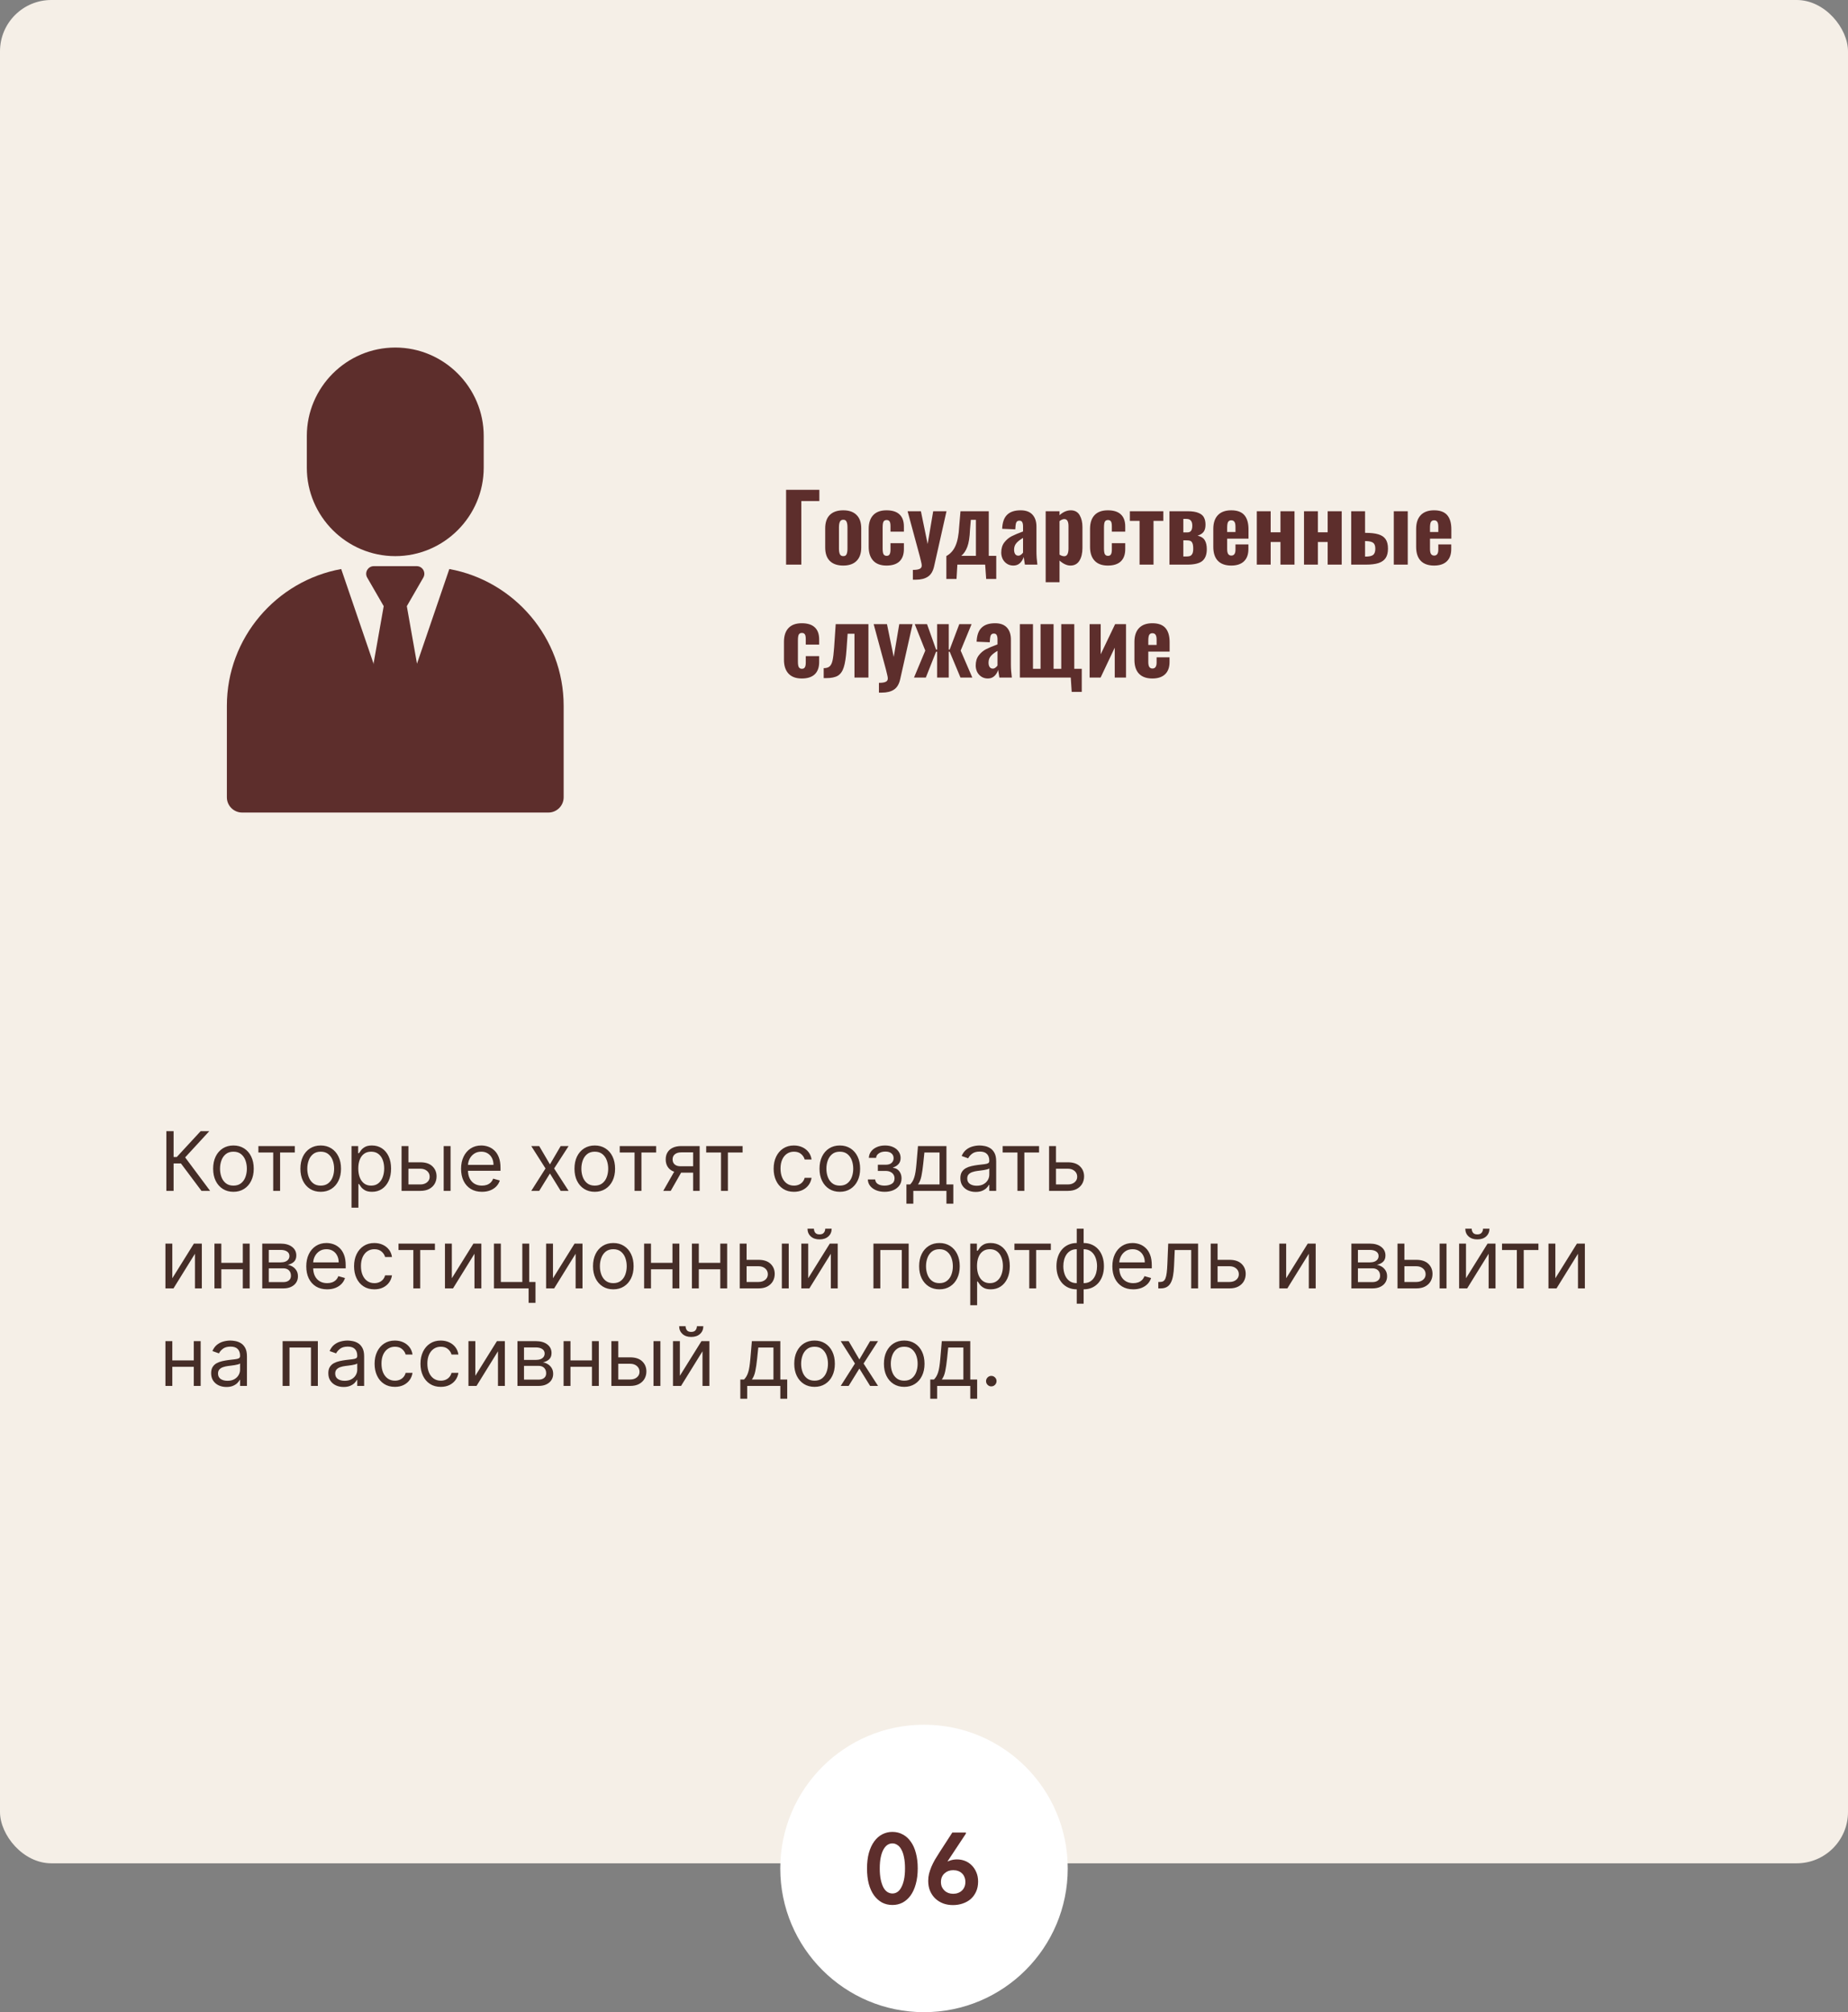
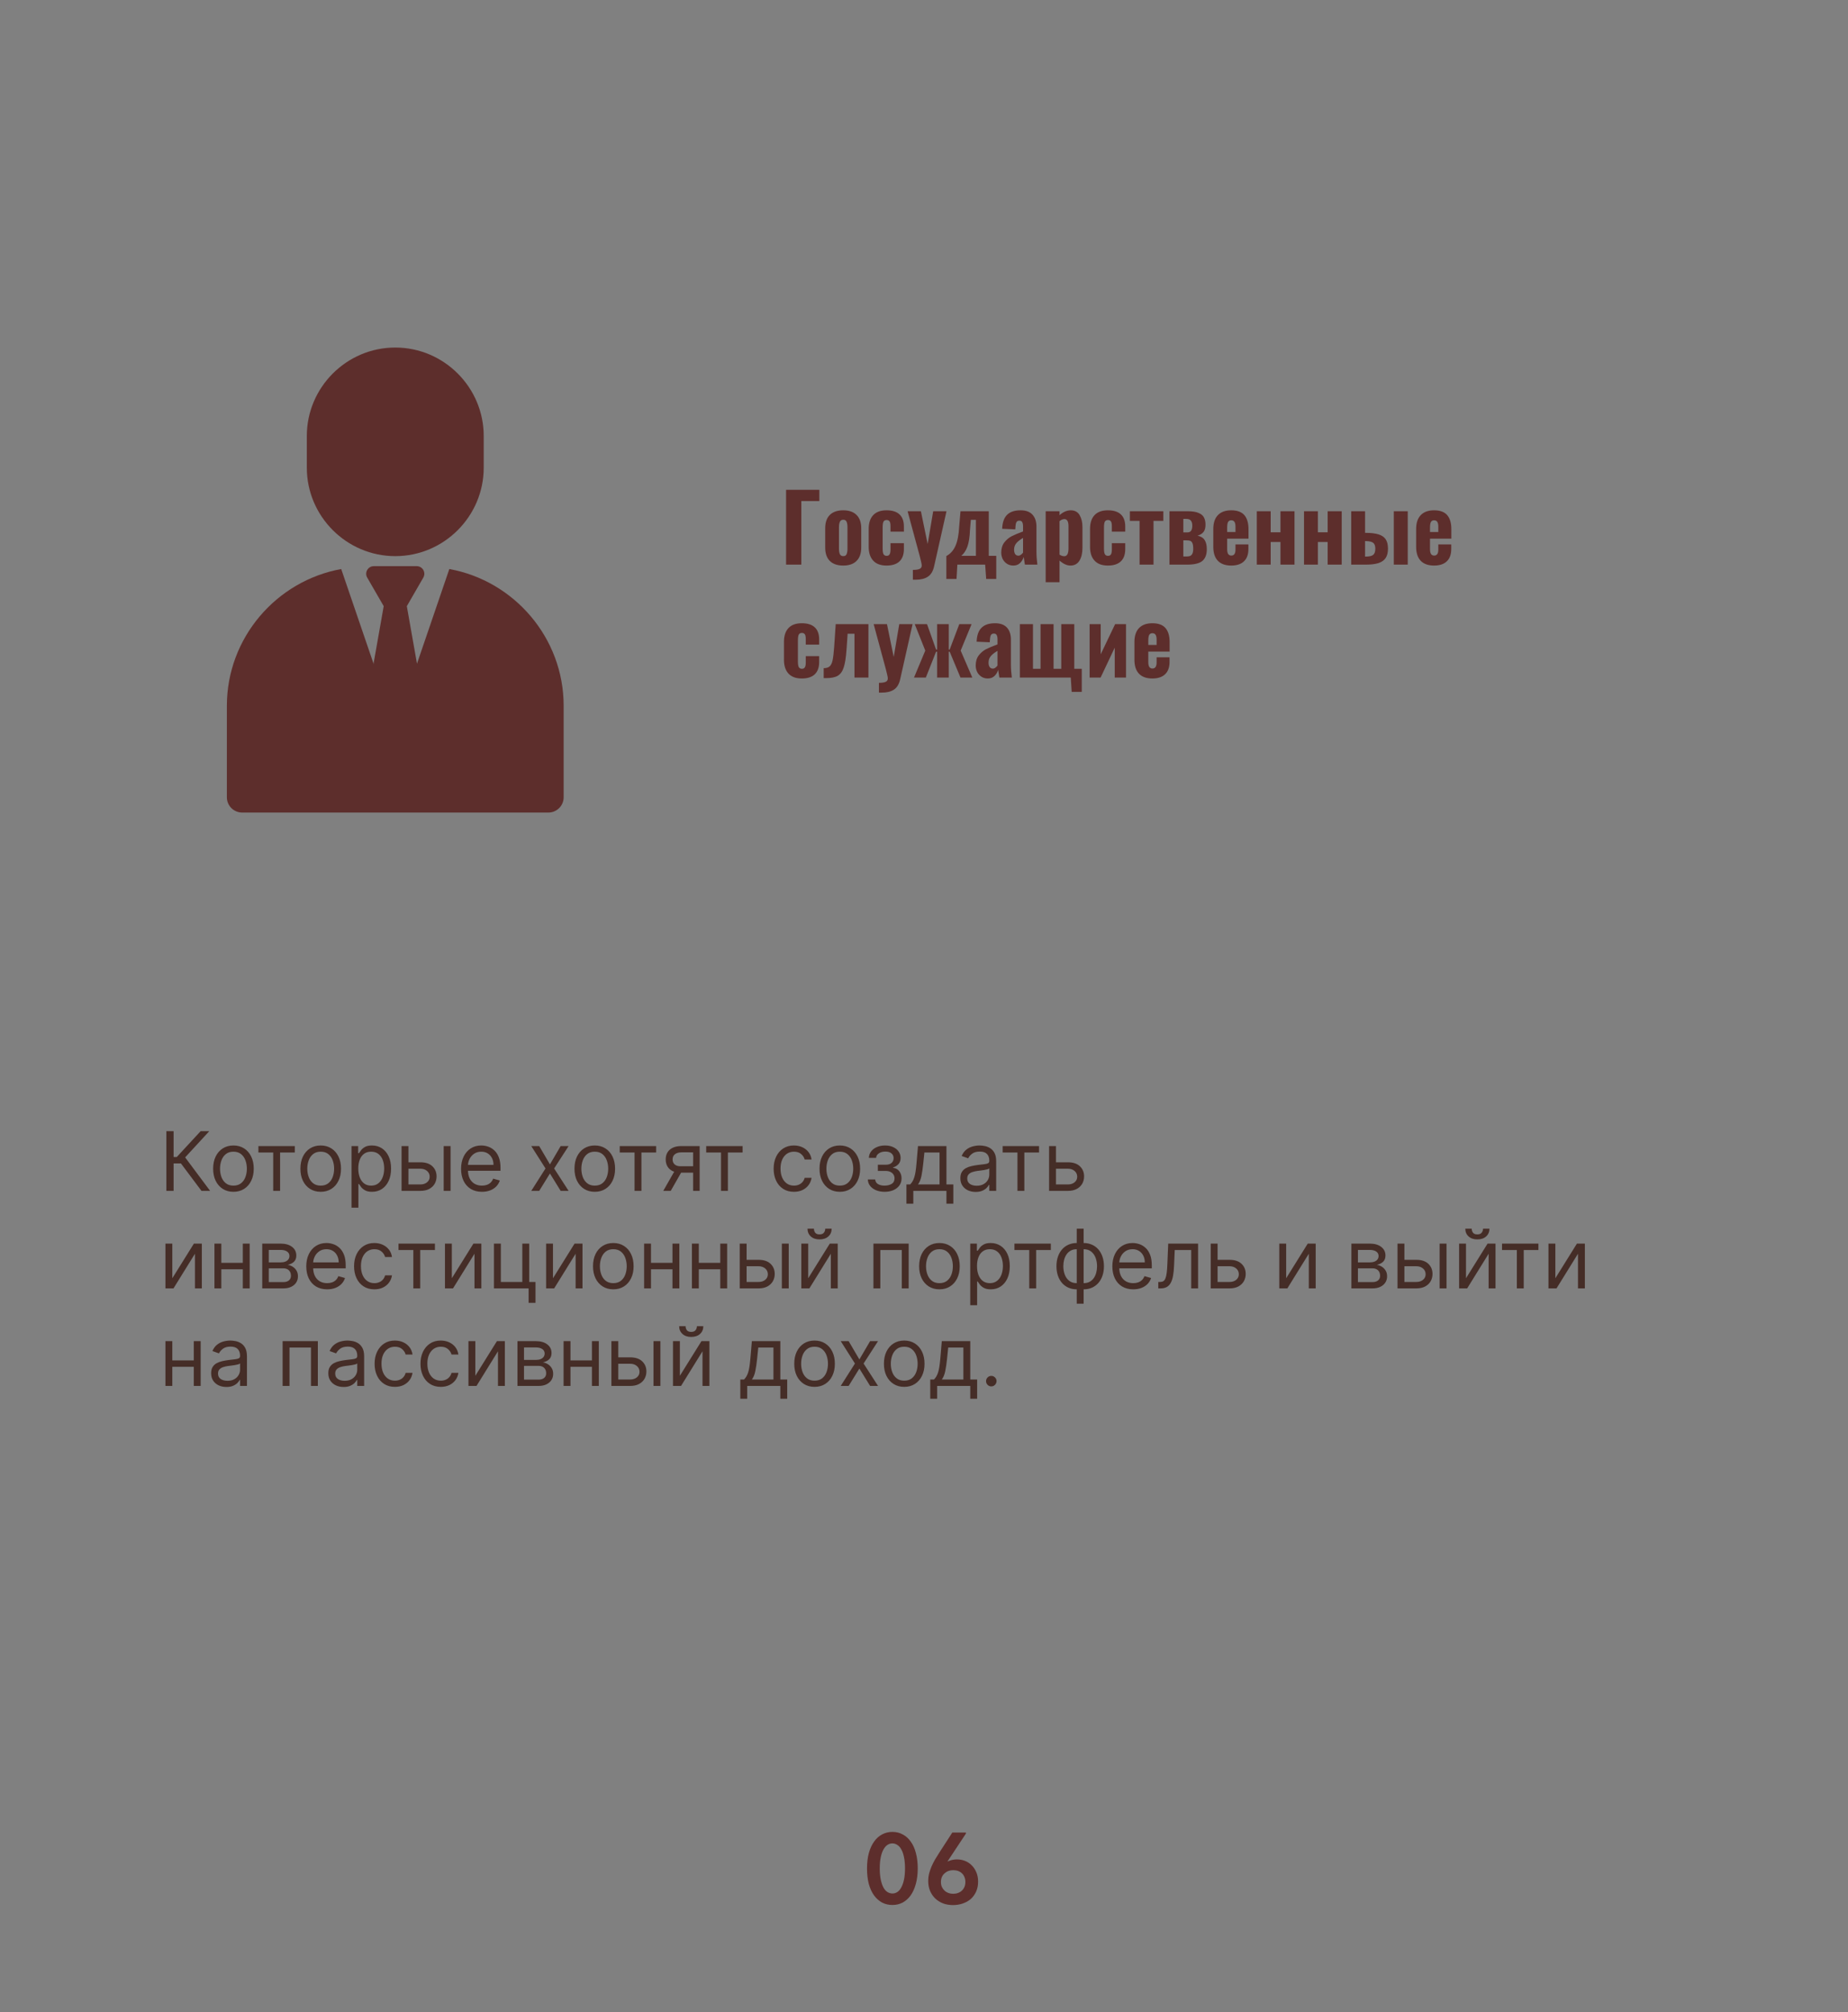
<svg xmlns="http://www.w3.org/2000/svg" width="360" height="392" viewBox="0 0 360 392" fill="none">
  <rect x="0" y="0" width="360" height="392" fill="#808080" stroke="none" />
-   <rect width="360" height="363" rx="10" fill="#F5EFE7" />
  <path d="M77 108.345C67.523 108.345 59.77 100.591 59.77 91.115V84.936C59.77 75.459 67.523 67.706 77 67.706C86.477 67.706 94.23 75.459 94.23 84.936V91.115C94.23 100.591 86.477 108.345 77 108.345Z" fill="#5D2E2C" />
  <path d="M79.894 121.73L79.251 118.091L80.375 116.143L82.463 112.525C83.035 111.534 82.321 110.296 81.177 110.296H77H72.822C71.678 110.296 70.963 111.534 71.535 112.525L73.624 116.143L74.748 118.091L74.105 121.73L71.211 138.1L77 142.817L82.789 138.1L79.894 121.73Z" fill="#5D2E2C" />
-   <path d="M87.531 110.855L82.594 125.302L77 141.673L71.406 125.303L66.469 110.856C53.848 113.147 44.196 124.25 44.196 137.506V155.329C44.196 156.961 45.531 158.294 47.161 158.294H106.839C108.47 158.294 109.804 156.96 109.804 155.329V137.505C109.804 124.25 100.152 113.147 87.531 110.855Z" fill="#5D2E2C" />
+   <path d="M87.531 110.855L82.594 125.302L77 141.673L71.406 125.303L66.469 110.856C53.848 113.147 44.196 124.25 44.196 137.506V155.329C44.196 156.961 45.531 158.294 47.161 158.294H106.839C108.47 158.294 109.804 156.96 109.804 155.329V137.505C109.804 124.25 100.152 113.147 87.531 110.855" fill="#5D2E2C" />
  <path d="M153.134 95.42H159.614V97.616H156.104V110H153.134V95.42ZM164.263 110.18C163.135 110.18 162.265 109.88 161.653 109.28C161.053 108.68 160.753 107.81 160.753 106.67V102.926C160.753 101.786 161.053 100.916 161.653 100.316C162.265 99.716 163.135 99.416 164.263 99.416C165.391 99.416 166.255 99.716 166.855 100.316C167.467 100.916 167.773 101.786 167.773 102.926V106.67C167.773 107.81 167.467 108.68 166.855 109.28C166.255 109.88 165.391 110.18 164.263 110.18ZM164.281 108.344C164.593 108.344 164.803 108.224 164.911 107.984C165.031 107.732 165.091 107.36 165.091 106.868V102.746C165.091 102.254 165.031 101.882 164.911 101.63C164.803 101.378 164.593 101.252 164.281 101.252C163.957 101.252 163.735 101.384 163.615 101.648C163.495 101.9 163.435 102.266 163.435 102.746V106.868C163.435 107.348 163.495 107.714 163.615 107.966C163.735 108.218 163.957 108.344 164.281 108.344ZM172.7 110.18C171.56 110.18 170.696 109.862 170.108 109.226C169.52 108.59 169.226 107.696 169.226 106.544V103.034C169.226 101.87 169.52 100.976 170.108 100.352C170.696 99.728 171.56 99.416 172.7 99.416C173.816 99.416 174.656 99.68 175.22 100.208C175.796 100.736 176.084 101.528 176.084 102.584V103.574H173.474V102.512C173.474 102.056 173.414 101.744 173.294 101.576C173.174 101.396 172.982 101.306 172.718 101.306C172.43 101.306 172.226 101.414 172.106 101.63C171.998 101.846 171.944 102.224 171.944 102.764V106.868C171.944 107.408 172.004 107.78 172.124 107.984C172.256 108.188 172.454 108.29 172.718 108.29C172.994 108.29 173.186 108.194 173.294 108.002C173.414 107.81 173.474 107.504 173.474 107.084V105.824H176.084V106.976C176.084 108.02 175.796 108.818 175.22 109.37C174.644 109.91 173.804 110.18 172.7 110.18ZM177.831 111.026C178.443 111.026 178.881 110.96 179.145 110.828C179.421 110.708 179.559 110.486 179.559 110.162C179.559 110.006 179.517 109.76 179.433 109.424C179.361 109.088 179.277 108.74 179.181 108.38L176.805 99.596H179.397L180.711 105.986L181.791 99.596H184.383L181.971 110.324C181.755 111.284 181.353 111.956 180.765 112.34C180.177 112.736 179.391 112.934 178.407 112.934H177.831V111.026ZM184.355 108.326C185.135 107.906 185.723 107.252 186.119 106.364C186.527 105.464 186.773 104.192 186.857 102.548L187.109 99.596H192.617V108.29H194.075V112.79H192.113L191.915 110H186.497L186.335 112.79H184.355V108.326ZM190.115 108.29V101.27H189.125L188.963 103.178C188.903 104.642 188.729 105.758 188.441 106.526C188.153 107.294 187.757 107.882 187.253 108.29H190.115ZM197.405 110.18C196.925 110.18 196.505 110.06 196.145 109.82C195.785 109.58 195.509 109.268 195.317 108.884C195.137 108.488 195.047 108.08 195.047 107.66C195.047 106.856 195.245 106.196 195.641 105.68C196.037 105.164 196.511 104.762 197.063 104.474C197.627 104.186 198.371 103.874 199.295 103.538V102.566C199.295 102.194 199.241 101.912 199.133 101.72C199.037 101.528 198.857 101.432 198.593 101.432C198.329 101.432 198.143 101.516 198.035 101.684C197.927 101.852 197.861 102.092 197.837 102.404L197.783 103.124L195.227 103.016C195.275 101.78 195.593 100.874 196.181 100.298C196.769 99.71 197.651 99.416 198.827 99.416C199.847 99.416 200.615 99.698 201.131 100.262C201.647 100.826 201.905 101.6 201.905 102.584V107.426C201.905 108.242 201.965 109.1 202.085 110H199.655C199.607 109.652 199.529 109.154 199.421 108.506C199.277 108.986 199.031 109.388 198.683 109.712C198.347 110.024 197.921 110.18 197.405 110.18ZM198.377 108.254C198.557 108.254 198.725 108.194 198.881 108.074C199.049 107.954 199.187 107.816 199.295 107.66V104.798C198.731 105.122 198.299 105.458 197.999 105.806C197.699 106.154 197.549 106.58 197.549 107.084C197.549 107.456 197.621 107.744 197.765 107.948C197.909 108.152 198.113 108.254 198.377 108.254ZM203.702 99.596H206.402V100.37C207.098 99.734 207.836 99.416 208.616 99.416C209.396 99.428 209.966 99.746 210.326 100.37C210.686 100.994 210.866 101.762 210.866 102.674V106.742C210.866 107.774 210.668 108.608 210.272 109.244C209.876 109.868 209.294 110.18 208.526 110.18C207.842 110.18 207.134 109.856 206.402 109.208V113.42H203.702V99.596ZM207.32 108.362C207.872 108.362 208.148 107.858 208.148 106.85V102.494C208.148 101.582 207.878 101.126 207.338 101.126C207.05 101.126 206.738 101.258 206.402 101.522V108.056C206.726 108.26 207.032 108.362 207.32 108.362ZM215.819 110.18C214.679 110.18 213.815 109.862 213.227 109.226C212.639 108.59 212.345 107.696 212.345 106.544V103.034C212.345 101.87 212.639 100.976 213.227 100.352C213.815 99.728 214.679 99.416 215.819 99.416C216.935 99.416 217.775 99.68 218.339 100.208C218.915 100.736 219.203 101.528 219.203 102.584V103.574H216.593V102.512C216.593 102.056 216.533 101.744 216.413 101.576C216.293 101.396 216.101 101.306 215.837 101.306C215.549 101.306 215.345 101.414 215.225 101.63C215.117 101.846 215.063 102.224 215.063 102.764V106.868C215.063 107.408 215.123 107.78 215.243 107.984C215.375 108.188 215.573 108.29 215.837 108.29C216.113 108.29 216.305 108.194 216.413 108.002C216.533 107.81 216.593 107.504 216.593 107.084V105.824H219.203V106.976C219.203 108.02 218.915 108.818 218.339 109.37C217.763 109.91 216.923 110.18 215.819 110.18ZM221.994 101.468H220.104V99.596H226.62V101.468H224.712V110H221.994V101.468ZM227.819 99.596H231.329C232.265 99.596 232.991 99.71 233.507 99.938C234.023 100.154 234.371 100.454 234.551 100.838C234.743 101.21 234.839 101.672 234.839 102.224C234.839 102.836 234.707 103.31 234.443 103.646C234.179 103.97 233.795 104.204 233.291 104.348C233.975 104.516 234.443 104.816 234.695 105.248C234.959 105.68 235.091 106.262 235.091 106.994C235.091 108.026 234.803 108.788 234.227 109.28C233.651 109.76 232.655 110 231.239 110H227.819V99.596ZM231.293 103.718C231.641 103.718 231.887 103.61 232.031 103.394C232.187 103.178 232.265 102.848 232.265 102.404C232.265 101.972 232.175 101.648 231.995 101.432C231.827 101.204 231.521 101.09 231.077 101.09H230.519V103.718H231.293ZM231.041 108.416C231.353 108.416 231.605 108.386 231.797 108.326C231.989 108.254 232.145 108.11 232.265 107.894C232.385 107.678 232.445 107.348 232.445 106.904C232.445 106.4 232.391 106.034 232.283 105.806C232.175 105.566 232.031 105.416 231.851 105.356C231.671 105.296 231.413 105.266 231.077 105.266H230.519V108.416H231.041ZM239.849 110.18C238.709 110.18 237.839 109.868 237.239 109.244C236.651 108.62 236.357 107.72 236.357 106.544V103.052C236.357 101.876 236.657 100.976 237.257 100.352C237.857 99.728 238.721 99.416 239.849 99.416C241.013 99.416 241.865 99.728 242.405 100.352C242.945 100.976 243.215 101.9 243.215 103.124V104.942H239.057V106.958C239.057 107.402 239.123 107.726 239.255 107.93C239.399 108.134 239.603 108.236 239.867 108.236C240.407 108.236 240.677 107.846 240.677 107.066V106.058H243.197V106.958C243.197 108.002 242.909 108.8 242.333 109.352C241.757 109.904 240.929 110.18 239.849 110.18ZM240.677 103.646V102.638C240.677 102.182 240.611 101.858 240.479 101.666C240.347 101.462 240.137 101.36 239.849 101.36C239.573 101.36 239.369 101.468 239.237 101.684C239.117 101.9 239.057 102.284 239.057 102.836V103.646H240.677ZM244.834 99.596H247.534V103.7H249.442V99.596H252.178V110H249.442V105.59H247.534V110H244.834V99.596ZM254.028 99.596H256.728V103.7H258.636V99.596H261.372V110H258.636V105.59H256.728V110H254.028V99.596ZM263.221 99.596H265.921V103.808H266.065C267.073 103.808 267.889 103.904 268.513 104.096C269.137 104.276 269.605 104.588 269.917 105.032C270.229 105.476 270.385 106.094 270.385 106.886C270.385 107.642 270.235 108.248 269.935 108.704C269.647 109.148 269.185 109.478 268.549 109.694C267.925 109.898 267.085 110 266.029 110H263.221V99.596ZM271.519 99.596H274.237V110H271.519V99.596ZM266.011 108.434C266.719 108.434 267.211 108.326 267.487 108.11C267.775 107.882 267.919 107.48 267.919 106.904C267.919 106.34 267.781 105.956 267.505 105.752C267.241 105.536 266.755 105.422 266.047 105.41H265.921V108.434H266.011ZM279.364 110.18C278.224 110.18 277.354 109.868 276.754 109.244C276.166 108.62 275.872 107.72 275.872 106.544V103.052C275.872 101.876 276.172 100.976 276.772 100.352C277.372 99.728 278.236 99.416 279.364 99.416C280.528 99.416 281.38 99.728 281.92 100.352C282.46 100.976 282.73 101.9 282.73 103.124V104.942H278.572V106.958C278.572 107.402 278.638 107.726 278.77 107.93C278.914 108.134 279.118 108.236 279.382 108.236C279.922 108.236 280.192 107.846 280.192 107.066V106.058H282.712V106.958C282.712 108.002 282.424 108.8 281.848 109.352C281.272 109.904 280.444 110.18 279.364 110.18ZM280.192 103.646V102.638C280.192 102.182 280.126 101.858 279.994 101.666C279.862 101.462 279.652 101.36 279.364 101.36C279.088 101.36 278.884 101.468 278.752 101.684C278.632 101.9 278.572 102.284 278.572 102.836V103.646H280.192ZM156.194 132.18C155.054 132.18 154.19 131.862 153.602 131.226C153.014 130.59 152.72 129.696 152.72 128.544V125.034C152.72 123.87 153.014 122.976 153.602 122.352C154.19 121.728 155.054 121.416 156.194 121.416C157.31 121.416 158.15 121.68 158.714 122.208C159.29 122.736 159.578 123.528 159.578 124.584V125.574H156.968V124.512C156.968 124.056 156.908 123.744 156.788 123.576C156.668 123.396 156.476 123.306 156.212 123.306C155.924 123.306 155.72 123.414 155.6 123.63C155.492 123.846 155.438 124.224 155.438 124.764V128.868C155.438 129.408 155.498 129.78 155.618 129.984C155.75 130.188 155.948 130.29 156.212 130.29C156.488 130.29 156.68 130.194 156.788 130.002C156.908 129.81 156.968 129.504 156.968 129.084V127.824H159.578V128.976C159.578 130.02 159.29 130.818 158.714 131.37C158.138 131.91 157.298 132.18 156.194 132.18ZM160.461 130.164C160.977 130.164 161.361 130.05 161.613 129.822C161.877 129.594 162.069 129.204 162.189 128.652C162.309 128.1 162.411 127.248 162.495 126.096L162.801 121.596H169.173V132H166.455V123.468H165.123L164.907 126.546C164.799 128.082 164.619 129.234 164.367 130.002C164.127 130.77 163.743 131.316 163.215 131.64C162.699 131.952 161.931 132.108 160.911 132.108H160.461V130.164ZM171.221 133.026C171.833 133.026 172.271 132.96 172.535 132.828C172.811 132.708 172.949 132.486 172.949 132.162C172.949 132.006 172.907 131.76 172.823 131.424C172.751 131.088 172.667 130.74 172.571 130.38L170.195 121.596H172.787L174.101 127.986L175.181 121.596H177.773L175.361 132.324C175.145 133.284 174.743 133.956 174.155 134.34C173.567 134.736 172.781 134.934 171.797 134.934H171.221V133.026ZM180.249 126.744L178.197 121.596H180.591L182.355 126.546H182.553V121.596H184.821V126.546H185.001L186.873 121.596H189.267L187.143 126.744L189.411 132H187.107L185.001 126.96H184.821V132H182.553V126.96H182.355L180.357 132H178.053L180.249 126.744ZM192.43 132.18C191.95 132.18 191.53 132.06 191.17 131.82C190.81 131.58 190.534 131.268 190.342 130.884C190.162 130.488 190.072 130.08 190.072 129.66C190.072 128.856 190.27 128.196 190.666 127.68C191.062 127.164 191.536 126.762 192.088 126.474C192.652 126.186 193.396 125.874 194.32 125.538V124.566C194.32 124.194 194.266 123.912 194.158 123.72C194.062 123.528 193.882 123.432 193.618 123.432C193.354 123.432 193.168 123.516 193.06 123.684C192.952 123.852 192.886 124.092 192.862 124.404L192.808 125.124L190.252 125.016C190.3 123.78 190.618 122.874 191.206 122.298C191.794 121.71 192.676 121.416 193.852 121.416C194.872 121.416 195.64 121.698 196.156 122.262C196.672 122.826 196.93 123.6 196.93 124.584V129.426C196.93 130.242 196.99 131.1 197.11 132H194.68C194.632 131.652 194.554 131.154 194.446 130.506C194.302 130.986 194.056 131.388 193.708 131.712C193.372 132.024 192.946 132.18 192.43 132.18ZM193.402 130.254C193.582 130.254 193.75 130.194 193.906 130.074C194.074 129.954 194.212 129.816 194.32 129.66V126.798C193.756 127.122 193.324 127.458 193.024 127.806C192.724 128.154 192.574 128.58 192.574 129.084C192.574 129.456 192.646 129.744 192.79 129.948C192.934 130.152 193.138 130.254 193.402 130.254ZM208.591 132H198.673V121.596H201.229V130.29H202.705V121.596H205.243V130.29H206.737V121.596H209.275V130.29H210.733V134.79H208.771L208.591 132ZM212.262 121.596H214.422V127.464L217.23 121.596H219.354V132H217.158V126.168L214.404 132H212.262V121.596ZM224.485 132.18C223.345 132.18 222.475 131.868 221.875 131.244C221.287 130.62 220.993 129.72 220.993 128.544V125.052C220.993 123.876 221.293 122.976 221.893 122.352C222.493 121.728 223.357 121.416 224.485 121.416C225.649 121.416 226.501 121.728 227.041 122.352C227.581 122.976 227.851 123.9 227.851 125.124V126.942H223.693V128.958C223.693 129.402 223.759 129.726 223.891 129.93C224.035 130.134 224.239 130.236 224.503 130.236C225.043 130.236 225.313 129.846 225.313 129.066V128.058H227.833V128.958C227.833 130.002 227.545 130.8 226.969 131.352C226.393 131.904 225.565 132.18 224.485 132.18ZM225.313 125.646V124.638C225.313 124.182 225.247 123.858 225.115 123.666C224.983 123.462 224.773 123.36 224.485 123.36C224.209 123.36 224.005 123.468 223.873 123.684C223.753 123.9 223.693 124.284 223.693 124.836V125.646H225.313Z" fill="#5D2E2C" />
  <path d="M39.25 232L35.25 226.659H33.818V232H32.409V220.364H33.818V225.409H34.432L39.091 220.364H40.773L36.068 225.477L40.932 232H39.25ZM45.476 232.182C44.688 232.182 43.997 231.994 43.402 231.619C42.811 231.244 42.349 230.72 42.016 230.045C41.686 229.371 41.521 228.583 41.521 227.682C41.521 226.773 41.686 225.979 42.016 225.301C42.349 224.623 42.811 224.097 43.402 223.722C43.997 223.347 44.688 223.159 45.476 223.159C46.264 223.159 46.953 223.347 47.544 223.722C48.139 224.097 48.601 224.623 48.93 225.301C49.264 225.979 49.43 226.773 49.43 227.682C49.43 228.583 49.264 229.371 48.93 230.045C48.601 230.72 48.139 231.244 47.544 231.619C46.953 231.994 46.264 232.182 45.476 232.182ZM45.476 230.977C46.074 230.977 46.567 230.824 46.953 230.517C47.34 230.21 47.626 229.807 47.811 229.307C47.997 228.807 48.09 228.265 48.09 227.682C48.09 227.098 47.997 226.555 47.811 226.051C47.626 225.547 47.34 225.14 46.953 224.83C46.567 224.519 46.074 224.364 45.476 224.364C44.877 224.364 44.385 224.519 43.999 224.83C43.612 225.14 43.326 225.547 43.141 226.051C42.955 226.555 42.862 227.098 42.862 227.682C42.862 228.265 42.955 228.807 43.141 229.307C43.326 229.807 43.612 230.21 43.999 230.517C44.385 230.824 44.877 230.977 45.476 230.977ZM50.337 224.523V223.273H57.428V224.523H54.564V232H53.223V224.523H50.337ZM62.476 232.182C61.688 232.182 60.997 231.994 60.402 231.619C59.811 231.244 59.349 230.72 59.016 230.045C58.686 229.371 58.521 228.583 58.521 227.682C58.521 226.773 58.686 225.979 59.016 225.301C59.349 224.623 59.811 224.097 60.402 223.722C60.997 223.347 61.688 223.159 62.476 223.159C63.264 223.159 63.953 223.347 64.544 223.722C65.139 224.097 65.601 224.623 65.93 225.301C66.264 225.979 66.43 226.773 66.43 227.682C66.43 228.583 66.264 229.371 65.93 230.045C65.601 230.72 65.139 231.244 64.544 231.619C63.953 231.994 63.264 232.182 62.476 232.182ZM62.476 230.977C63.074 230.977 63.567 230.824 63.953 230.517C64.34 230.21 64.626 229.807 64.811 229.307C64.997 228.807 65.09 228.265 65.09 227.682C65.09 227.098 64.997 226.555 64.811 226.051C64.626 225.547 64.34 225.14 63.953 224.83C63.567 224.519 63.074 224.364 62.476 224.364C61.877 224.364 61.385 224.519 60.999 224.83C60.612 225.14 60.326 225.547 60.141 226.051C59.955 226.555 59.862 227.098 59.862 227.682C59.862 228.265 59.955 228.807 60.141 229.307C60.326 229.807 60.612 230.21 60.999 230.517C61.385 230.824 61.877 230.977 62.476 230.977ZM68.477 235.273V223.273H69.773V224.659H69.932C70.03 224.508 70.167 224.314 70.341 224.08C70.519 223.841 70.773 223.629 71.102 223.443C71.436 223.254 71.886 223.159 72.454 223.159C73.189 223.159 73.837 223.343 74.398 223.71C74.958 224.078 75.396 224.598 75.71 225.273C76.025 225.947 76.182 226.742 76.182 227.659C76.182 228.583 76.025 229.384 75.71 230.062C75.396 230.737 74.96 231.259 74.403 231.631C73.847 231.998 73.204 232.182 72.477 232.182C71.917 232.182 71.468 232.089 71.131 231.903C70.794 231.714 70.534 231.5 70.352 231.261C70.171 231.019 70.03 230.818 69.932 230.659H69.818V235.273H68.477ZM69.796 227.636C69.796 228.295 69.892 228.877 70.085 229.381C70.278 229.881 70.561 230.273 70.932 230.557C71.303 230.837 71.758 230.977 72.296 230.977C72.856 230.977 73.324 230.83 73.699 230.534C74.078 230.235 74.362 229.833 74.551 229.33C74.744 228.822 74.841 228.258 74.841 227.636C74.841 227.023 74.746 226.47 74.557 225.977C74.371 225.481 74.089 225.089 73.71 224.801C73.335 224.509 72.864 224.364 72.296 224.364C71.75 224.364 71.292 224.502 70.921 224.778C70.549 225.051 70.269 225.434 70.079 225.926C69.89 226.415 69.796 226.985 69.796 227.636ZM79.386 226.432H81.886C82.909 226.432 83.691 226.691 84.233 227.21C84.775 227.729 85.046 228.386 85.046 229.182C85.046 229.705 84.924 230.18 84.682 230.608C84.439 231.032 84.083 231.371 83.614 231.625C83.144 231.875 82.568 232 81.886 232H78.227V223.273H79.568V230.75H81.886C82.417 230.75 82.852 230.61 83.193 230.33C83.534 230.049 83.704 229.689 83.704 229.25C83.704 228.788 83.534 228.411 83.193 228.119C82.852 227.828 82.417 227.682 81.886 227.682H79.386V226.432ZM86.432 232V223.273H87.773V232H86.432ZM93.886 232.182C93.046 232.182 92.32 231.996 91.71 231.625C91.104 231.25 90.636 230.727 90.307 230.057C89.981 229.383 89.818 228.598 89.818 227.705C89.818 226.811 89.981 226.023 90.307 225.341C90.636 224.655 91.095 224.121 91.682 223.739C92.273 223.352 92.962 223.159 93.75 223.159C94.204 223.159 94.653 223.235 95.097 223.386C95.54 223.538 95.943 223.784 96.307 224.125C96.671 224.462 96.96 224.909 97.176 225.466C97.392 226.023 97.5 226.708 97.5 227.523V228.091H90.773V226.932H96.136C96.136 226.439 96.038 226 95.841 225.614C95.648 225.227 95.371 224.922 95.011 224.699C94.655 224.475 94.235 224.364 93.75 224.364C93.216 224.364 92.754 224.496 92.364 224.761C91.977 225.023 91.68 225.364 91.472 225.784C91.263 226.205 91.159 226.655 91.159 227.136V227.909C91.159 228.568 91.273 229.127 91.5 229.585C91.731 230.04 92.051 230.386 92.46 230.625C92.869 230.86 93.345 230.977 93.886 230.977C94.239 230.977 94.557 230.928 94.841 230.83C95.129 230.727 95.377 230.576 95.585 230.375C95.794 230.17 95.954 229.917 96.068 229.614L97.364 229.977C97.227 230.417 96.998 230.803 96.676 231.136C96.354 231.466 95.956 231.723 95.483 231.909C95.01 232.091 94.477 232.182 93.886 232.182ZM105.04 223.273L107.131 226.841L109.222 223.273H110.767L107.949 227.636L110.767 232H109.222L107.131 228.614L105.04 232H103.494L106.267 227.636L103.494 223.273H105.04ZM115.866 232.182C115.079 232.182 114.387 231.994 113.793 231.619C113.202 231.244 112.74 230.72 112.406 230.045C112.077 229.371 111.912 228.583 111.912 227.682C111.912 226.773 112.077 225.979 112.406 225.301C112.74 224.623 113.202 224.097 113.793 223.722C114.387 223.347 115.079 223.159 115.866 223.159C116.654 223.159 117.344 223.347 117.935 223.722C118.529 224.097 118.991 224.623 119.321 225.301C119.654 225.979 119.821 226.773 119.821 227.682C119.821 228.583 119.654 229.371 119.321 230.045C118.991 230.72 118.529 231.244 117.935 231.619C117.344 231.994 116.654 232.182 115.866 232.182ZM115.866 230.977C116.465 230.977 116.957 230.824 117.344 230.517C117.73 230.21 118.016 229.807 118.202 229.307C118.387 228.807 118.48 228.265 118.48 227.682C118.48 227.098 118.387 226.555 118.202 226.051C118.016 225.547 117.73 225.14 117.344 224.83C116.957 224.519 116.465 224.364 115.866 224.364C115.268 224.364 114.776 224.519 114.389 224.83C114.003 225.14 113.717 225.547 113.531 226.051C113.346 226.555 113.253 227.098 113.253 227.682C113.253 228.265 113.346 228.807 113.531 229.307C113.717 229.807 114.003 230.21 114.389 230.517C114.776 230.824 115.268 230.977 115.866 230.977ZM120.727 224.523V223.273H127.818V224.523H124.955V232H123.614V224.523H120.727ZM135.024 232V224.5H132.706C132.183 224.5 131.772 224.621 131.473 224.864C131.174 225.106 131.024 225.439 131.024 225.864C131.024 226.28 131.159 226.608 131.428 226.847C131.7 227.085 132.073 227.205 132.547 227.205H135.365V228.455H132.547C131.956 228.455 131.446 228.35 131.018 228.142C130.59 227.934 130.261 227.636 130.03 227.25C129.799 226.86 129.683 226.398 129.683 225.864C129.683 225.326 129.804 224.864 130.047 224.477C130.289 224.091 130.636 223.794 131.087 223.585C131.541 223.377 132.081 223.273 132.706 223.273H136.297V232H135.024ZM129.206 232L131.683 227.659H133.138L130.661 232H129.206ZM137.571 224.523V223.273H144.662V224.523H141.798V232H140.457V224.523H137.571ZM154.663 232.182C153.845 232.182 153.141 231.989 152.55 231.602C151.959 231.216 151.504 230.684 151.186 230.006C150.868 229.328 150.709 228.553 150.709 227.682C150.709 226.795 150.872 226.013 151.197 225.335C151.527 224.653 151.985 224.121 152.572 223.739C153.163 223.352 153.853 223.159 154.641 223.159C155.254 223.159 155.807 223.273 156.3 223.5C156.792 223.727 157.196 224.045 157.51 224.455C157.824 224.864 158.019 225.341 158.095 225.886H156.754C156.652 225.489 156.425 225.136 156.072 224.83C155.724 224.519 155.254 224.364 154.663 224.364C154.141 224.364 153.682 224.5 153.288 224.773C152.898 225.042 152.593 225.422 152.374 225.915C152.158 226.403 152.05 226.977 152.05 227.636C152.05 228.311 152.156 228.898 152.368 229.398C152.584 229.898 152.887 230.286 153.277 230.562C153.671 230.839 154.133 230.977 154.663 230.977C155.012 230.977 155.328 230.917 155.612 230.795C155.896 230.674 156.137 230.5 156.334 230.273C156.531 230.045 156.671 229.773 156.754 229.455H158.095C158.019 229.97 157.832 230.434 157.533 230.847C157.237 231.256 156.845 231.581 156.357 231.824C155.872 232.062 155.307 232.182 154.663 232.182ZM163.601 232.182C162.813 232.182 162.122 231.994 161.527 231.619C160.936 231.244 160.474 230.72 160.141 230.045C159.811 229.371 159.646 228.583 159.646 227.682C159.646 226.773 159.811 225.979 160.141 225.301C160.474 224.623 160.936 224.097 161.527 223.722C162.122 223.347 162.813 223.159 163.601 223.159C164.389 223.159 165.078 223.347 165.669 223.722C166.264 224.097 166.726 224.623 167.055 225.301C167.389 225.979 167.555 226.773 167.555 227.682C167.555 228.583 167.389 229.371 167.055 230.045C166.726 230.72 166.264 231.244 165.669 231.619C165.078 231.994 164.389 232.182 163.601 232.182ZM163.601 230.977C164.199 230.977 164.692 230.824 165.078 230.517C165.464 230.21 165.75 229.807 165.936 229.307C166.122 228.807 166.214 228.265 166.214 227.682C166.214 227.098 166.122 226.555 165.936 226.051C165.75 225.547 165.464 225.14 165.078 224.83C164.692 224.519 164.199 224.364 163.601 224.364C163.002 224.364 162.51 224.519 162.124 224.83C161.737 225.14 161.451 225.547 161.266 226.051C161.08 226.555 160.987 227.098 160.987 227.682C160.987 228.265 161.08 228.807 161.266 229.307C161.451 229.807 161.737 230.21 162.124 230.517C162.51 230.824 163.002 230.977 163.601 230.977ZM169.057 229.773H170.489C170.519 230.167 170.697 230.466 171.023 230.67C171.352 230.875 171.78 230.977 172.307 230.977C172.845 230.977 173.305 230.867 173.688 230.648C174.07 230.424 174.261 230.064 174.261 229.568C174.261 229.277 174.189 229.023 174.045 228.807C173.902 228.587 173.699 228.417 173.438 228.295C173.176 228.174 172.867 228.114 172.511 228.114H171.011V226.909H172.511C173.045 226.909 173.439 226.788 173.693 226.545C173.951 226.303 174.08 226 174.08 225.636C174.08 225.246 173.941 224.934 173.665 224.699C173.388 224.46 172.996 224.341 172.489 224.341C171.977 224.341 171.551 224.456 171.21 224.688C170.869 224.915 170.689 225.208 170.67 225.568H169.261C169.277 225.098 169.42 224.684 169.693 224.324C169.966 223.96 170.337 223.676 170.807 223.472C171.277 223.263 171.814 223.159 172.42 223.159C173.034 223.159 173.566 223.267 174.017 223.483C174.472 223.695 174.822 223.985 175.068 224.352C175.318 224.716 175.443 225.129 175.443 225.591C175.443 226.083 175.305 226.481 175.028 226.784C174.752 227.087 174.405 227.303 173.989 227.432V227.523C174.318 227.545 174.604 227.652 174.847 227.841C175.093 228.027 175.284 228.271 175.42 228.574C175.557 228.873 175.625 229.205 175.625 229.568C175.625 230.098 175.483 230.561 175.199 230.955C174.915 231.345 174.525 231.648 174.028 231.864C173.532 232.076 172.966 232.182 172.33 232.182C171.712 232.182 171.159 232.081 170.67 231.881C170.182 231.676 169.794 231.394 169.506 231.034C169.222 230.67 169.072 230.25 169.057 229.773ZM176.577 234.5V230.75H177.304C177.482 230.564 177.635 230.364 177.764 230.148C177.893 229.932 178.005 229.676 178.099 229.381C178.198 229.081 178.281 228.718 178.349 228.29C178.418 227.858 178.478 227.337 178.531 226.727L178.827 223.273H184.372V230.75H185.713V234.5H184.372V232H177.918V234.5H176.577ZM178.827 230.75H183.031V224.523H180.077L179.849 226.727C179.755 227.64 179.637 228.437 179.497 229.119C179.357 229.801 179.134 230.345 178.827 230.75ZM190.061 232.205C189.508 232.205 189.006 232.1 188.555 231.892C188.105 231.68 187.747 231.375 187.482 230.977C187.216 230.576 187.084 230.091 187.084 229.523C187.084 229.023 187.182 228.617 187.379 228.307C187.576 227.992 187.839 227.746 188.169 227.568C188.499 227.39 188.862 227.258 189.26 227.17C189.661 227.08 190.065 227.008 190.47 226.955C191 226.886 191.43 226.835 191.76 226.801C192.093 226.763 192.336 226.701 192.487 226.614C192.643 226.527 192.72 226.375 192.72 226.159V226.114C192.72 225.553 192.567 225.117 192.26 224.807C191.957 224.496 191.497 224.341 190.879 224.341C190.239 224.341 189.737 224.481 189.374 224.761C189.01 225.042 188.754 225.341 188.607 225.659L187.334 225.205C187.561 224.674 187.864 224.261 188.243 223.966C188.625 223.667 189.042 223.458 189.493 223.341C189.947 223.22 190.394 223.159 190.834 223.159C191.114 223.159 191.436 223.193 191.8 223.261C192.167 223.326 192.521 223.46 192.862 223.665C193.207 223.869 193.493 224.178 193.72 224.591C193.947 225.004 194.061 225.557 194.061 226.25V232H192.72V230.818H192.652C192.561 231.008 192.41 231.21 192.197 231.426C191.985 231.642 191.703 231.826 191.351 231.977C190.999 232.129 190.569 232.205 190.061 232.205ZM190.266 231C190.796 231 191.243 230.896 191.607 230.688C191.974 230.479 192.25 230.21 192.436 229.881C192.625 229.551 192.72 229.205 192.72 228.841V227.614C192.663 227.682 192.538 227.744 192.345 227.801C192.156 227.854 191.936 227.902 191.686 227.943C191.44 227.981 191.199 228.015 190.964 228.045C190.733 228.072 190.546 228.095 190.402 228.114C190.054 228.159 189.728 228.233 189.425 228.335C189.125 228.434 188.883 228.583 188.697 228.784C188.516 228.981 188.425 229.25 188.425 229.591C188.425 230.057 188.597 230.409 188.942 230.648C189.29 230.883 189.732 231 190.266 231ZM195.321 224.523V223.273H202.412V224.523H199.548V232H198.207V224.523H195.321ZM205.527 226.432H208.027C209.05 226.432 209.832 226.691 210.374 227.21C210.915 227.729 211.186 228.386 211.186 229.182C211.186 229.705 211.065 230.18 210.822 230.608C210.58 231.032 210.224 231.371 209.754 231.625C209.285 231.875 208.709 232 208.027 232H204.368V223.273H205.709V230.75H208.027C208.557 230.75 208.993 230.61 209.334 230.33C209.675 230.049 209.845 229.689 209.845 229.25C209.845 228.788 209.675 228.411 209.334 228.119C208.993 227.828 208.557 227.682 208.027 227.682H205.527V226.432ZM33.568 249.023L37.773 242.273H39.318V251H37.977V244.25L33.795 251H32.227V242.273H33.568V249.023ZM47.615 246.023V247.273H42.797V246.023H47.615ZM43.115 242.273V251H41.774V242.273H43.115ZM48.638 242.273V251H47.297V242.273H48.638ZM51.087 251V242.273H54.655C55.594 242.273 56.34 242.485 56.894 242.909C57.447 243.333 57.723 243.894 57.723 244.591C57.723 245.121 57.566 245.532 57.251 245.824C56.937 246.112 56.534 246.307 56.041 246.409C56.363 246.455 56.676 246.568 56.979 246.75C57.285 246.932 57.539 247.182 57.74 247.5C57.941 247.814 58.041 248.201 58.041 248.659C58.041 249.106 57.928 249.506 57.7 249.858C57.473 250.21 57.147 250.489 56.723 250.693C56.299 250.898 55.791 251 55.2 251H51.087ZM52.359 249.773H55.2C55.662 249.773 56.024 249.663 56.285 249.443C56.547 249.223 56.678 248.924 56.678 248.545C56.678 248.095 56.547 247.741 56.285 247.483C56.024 247.222 55.662 247.091 55.2 247.091H52.359V249.773ZM52.359 245.932H54.655C55.015 245.932 55.323 245.883 55.581 245.784C55.839 245.682 56.035 245.538 56.172 245.352C56.312 245.163 56.382 244.939 56.382 244.682C56.382 244.314 56.229 244.027 55.922 243.818C55.615 243.606 55.193 243.5 54.655 243.5H52.359V245.932ZM63.73 251.182C62.889 251.182 62.164 250.996 61.554 250.625C60.948 250.25 60.48 249.727 60.151 249.057C59.825 248.383 59.662 247.598 59.662 246.705C59.662 245.811 59.825 245.023 60.151 244.341C60.48 243.655 60.938 243.121 61.526 242.739C62.117 242.352 62.806 242.159 63.594 242.159C64.048 242.159 64.497 242.235 64.94 242.386C65.383 242.538 65.787 242.784 66.151 243.125C66.514 243.462 66.804 243.909 67.02 244.466C67.236 245.023 67.344 245.708 67.344 246.523V247.091H60.617V245.932H65.98C65.98 245.439 65.882 245 65.685 244.614C65.492 244.227 65.215 243.922 64.855 243.699C64.499 243.475 64.079 243.364 63.594 243.364C63.06 243.364 62.597 243.496 62.207 243.761C61.821 244.023 61.524 244.364 61.315 244.784C61.107 245.205 61.003 245.655 61.003 246.136V246.909C61.003 247.568 61.117 248.127 61.344 248.585C61.575 249.04 61.895 249.386 62.304 249.625C62.713 249.86 63.188 249.977 63.73 249.977C64.082 249.977 64.401 249.928 64.685 249.83C64.972 249.727 65.221 249.576 65.429 249.375C65.637 249.17 65.798 248.917 65.912 248.614L67.207 248.977C67.071 249.417 66.842 249.803 66.52 250.136C66.198 250.466 65.8 250.723 65.327 250.909C64.853 251.091 64.321 251.182 63.73 251.182ZM72.929 251.182C72.111 251.182 71.406 250.989 70.815 250.602C70.224 250.216 69.77 249.684 69.452 249.006C69.133 248.328 68.974 247.553 68.974 246.682C68.974 245.795 69.137 245.013 69.463 244.335C69.793 243.653 70.251 243.121 70.838 242.739C71.429 242.352 72.118 242.159 72.906 242.159C73.52 242.159 74.073 242.273 74.565 242.5C75.058 242.727 75.461 243.045 75.776 243.455C76.09 243.864 76.285 244.341 76.361 244.886H75.02C74.918 244.489 74.69 244.136 74.338 243.83C73.99 243.519 73.52 243.364 72.929 243.364C72.406 243.364 71.948 243.5 71.554 243.773C71.164 244.042 70.859 244.422 70.639 244.915C70.423 245.403 70.315 245.977 70.315 246.636C70.315 247.311 70.421 247.898 70.633 248.398C70.849 248.898 71.153 249.286 71.543 249.562C71.937 249.839 72.399 249.977 72.929 249.977C73.278 249.977 73.594 249.917 73.878 249.795C74.162 249.674 74.403 249.5 74.599 249.273C74.796 249.045 74.937 248.773 75.02 248.455H76.361C76.285 248.97 76.097 249.434 75.798 249.847C75.503 250.256 75.111 250.581 74.622 250.824C74.137 251.062 73.573 251.182 72.929 251.182ZM77.633 243.523V242.273H84.724V243.523H81.861V251H80.52V243.523H77.633ZM88.021 249.023L92.226 242.273H93.771V251H92.43V244.25L88.249 251H86.68V242.273H88.021V249.023ZM103.091 242.273V249.75H104.318V253.818H102.977V251H96.227V242.273H97.568V249.75H101.75V242.273H103.091ZM107.724 249.023L111.929 242.273H113.474V251H112.134V244.25L107.952 251H106.384V242.273H107.724V249.023ZM119.476 251.182C118.688 251.182 117.997 250.994 117.402 250.619C116.811 250.244 116.349 249.72 116.016 249.045C115.686 248.371 115.521 247.583 115.521 246.682C115.521 245.773 115.686 244.979 116.016 244.301C116.349 243.623 116.811 243.097 117.402 242.722C117.997 242.347 118.688 242.159 119.476 242.159C120.264 242.159 120.953 242.347 121.544 242.722C122.139 243.097 122.601 243.623 122.93 244.301C123.264 244.979 123.43 245.773 123.43 246.682C123.43 247.583 123.264 248.371 122.93 249.045C122.601 249.72 122.139 250.244 121.544 250.619C120.953 250.994 120.264 251.182 119.476 251.182ZM119.476 249.977C120.074 249.977 120.567 249.824 120.953 249.517C121.339 249.21 121.625 248.807 121.811 248.307C121.997 247.807 122.089 247.265 122.089 246.682C122.089 246.098 121.997 245.555 121.811 245.051C121.625 244.547 121.339 244.14 120.953 243.83C120.567 243.519 120.074 243.364 119.476 243.364C118.877 243.364 118.385 243.519 117.999 243.83C117.612 244.14 117.326 244.547 117.141 245.051C116.955 245.555 116.862 246.098 116.862 246.682C116.862 247.265 116.955 247.807 117.141 248.307C117.326 248.807 117.612 249.21 117.999 249.517C118.385 249.824 118.877 249.977 119.476 249.977ZM131.318 246.023V247.273H126.5V246.023H131.318ZM126.818 242.273V251H125.477V242.273H126.818ZM132.341 242.273V251H131V242.273H132.341ZM140.631 246.023V247.273H135.812V246.023H140.631ZM136.131 242.273V251H134.79V242.273H136.131ZM141.653 242.273V251H140.312V242.273H141.653ZM145.261 245.432H147.761C148.784 245.432 149.566 245.691 150.108 246.21C150.65 246.729 150.92 247.386 150.92 248.182C150.92 248.705 150.799 249.18 150.557 249.608C150.314 250.032 149.958 250.371 149.489 250.625C149.019 250.875 148.443 251 147.761 251H144.102V242.273H145.443V249.75H147.761C148.292 249.75 148.727 249.61 149.068 249.33C149.409 249.049 149.58 248.689 149.58 248.25C149.58 247.788 149.409 247.411 149.068 247.119C148.727 246.828 148.292 246.682 147.761 246.682H145.261V245.432ZM152.307 251V242.273H153.648V251H152.307ZM157.443 249.023L161.648 242.273H163.193V251H161.852V244.25L157.67 251H156.102V242.273H157.443V249.023ZM160.761 239.364H162.011C162.011 239.977 161.799 240.479 161.375 240.869C160.951 241.259 160.375 241.455 159.648 241.455C158.932 241.455 158.362 241.259 157.938 240.869C157.517 240.479 157.307 239.977 157.307 239.364H158.557C158.557 239.659 158.638 239.919 158.801 240.142C158.968 240.366 159.25 240.477 159.648 240.477C160.045 240.477 160.33 240.366 160.5 240.142C160.674 239.919 160.761 239.659 160.761 239.364ZM170.149 251V242.273H177.013V251H175.672V243.523H171.49V251H170.149ZM183.007 251.182C182.219 251.182 181.528 250.994 180.933 250.619C180.342 250.244 179.88 249.72 179.547 249.045C179.217 248.371 179.053 247.583 179.053 246.682C179.053 245.773 179.217 244.979 179.547 244.301C179.88 243.623 180.342 243.097 180.933 242.722C181.528 242.347 182.219 242.159 183.007 242.159C183.795 242.159 184.484 242.347 185.075 242.722C185.67 243.097 186.132 243.623 186.462 244.301C186.795 244.979 186.962 245.773 186.962 246.682C186.962 247.583 186.795 248.371 186.462 249.045C186.132 249.72 185.67 250.244 185.075 250.619C184.484 250.994 183.795 251.182 183.007 251.182ZM183.007 249.977C183.606 249.977 184.098 249.824 184.484 249.517C184.871 249.21 185.157 248.807 185.342 248.307C185.528 247.807 185.621 247.265 185.621 246.682C185.621 246.098 185.528 245.555 185.342 245.051C185.157 244.547 184.871 244.14 184.484 243.83C184.098 243.519 183.606 243.364 183.007 243.364C182.409 243.364 181.916 243.519 181.53 243.83C181.143 244.14 180.857 244.547 180.672 245.051C180.486 245.555 180.393 246.098 180.393 246.682C180.393 247.265 180.486 247.807 180.672 248.307C180.857 248.807 181.143 249.21 181.53 249.517C181.916 249.824 182.409 249.977 183.007 249.977ZM189.009 254.273V242.273H190.304V243.659H190.463C190.562 243.508 190.698 243.314 190.872 243.08C191.05 242.841 191.304 242.629 191.634 242.443C191.967 242.254 192.418 242.159 192.986 242.159C193.721 242.159 194.368 242.343 194.929 242.71C195.49 243.078 195.927 243.598 196.241 244.273C196.556 244.947 196.713 245.742 196.713 246.659C196.713 247.583 196.556 248.384 196.241 249.062C195.927 249.737 195.491 250.259 194.935 250.631C194.378 250.998 193.736 251.182 193.009 251.182C192.448 251.182 191.999 251.089 191.662 250.903C191.325 250.714 191.065 250.5 190.884 250.261C190.702 250.019 190.562 249.818 190.463 249.659H190.349V254.273H189.009ZM190.327 246.636C190.327 247.295 190.423 247.877 190.616 248.381C190.81 248.881 191.092 249.273 191.463 249.557C191.834 249.837 192.289 249.977 192.827 249.977C193.387 249.977 193.855 249.83 194.23 249.534C194.609 249.235 194.893 248.833 195.082 248.33C195.276 247.822 195.372 247.258 195.372 246.636C195.372 246.023 195.277 245.47 195.088 244.977C194.902 244.481 194.62 244.089 194.241 243.801C193.866 243.509 193.395 243.364 192.827 243.364C192.281 243.364 191.823 243.502 191.452 243.778C191.08 244.051 190.8 244.434 190.611 244.926C190.421 245.415 190.327 245.985 190.327 246.636ZM197.618 243.523V242.273H204.709V243.523H201.845V251H200.504V243.523H197.618ZM209.757 253.977V239.364H211.098V253.977H209.757ZM209.757 251.182C209.166 251.182 208.628 251.076 208.143 250.864C207.659 250.648 207.242 250.343 206.893 249.949C206.545 249.551 206.276 249.076 206.087 248.523C205.897 247.97 205.803 247.356 205.803 246.682C205.803 246 205.897 245.383 206.087 244.83C206.276 244.273 206.545 243.795 206.893 243.398C207.242 243 207.659 242.695 208.143 242.483C208.628 242.267 209.166 242.159 209.757 242.159H210.166V251.182H209.757ZM209.757 249.977H209.984V243.364H209.757C209.31 243.364 208.922 243.455 208.592 243.636C208.263 243.814 207.99 244.059 207.774 244.369C207.562 244.676 207.403 245.028 207.297 245.426C207.195 245.824 207.143 246.242 207.143 246.682C207.143 247.265 207.236 247.807 207.422 248.307C207.607 248.807 207.893 249.21 208.28 249.517C208.666 249.824 209.159 249.977 209.757 249.977ZM211.098 251.182H210.689V242.159H211.098C211.689 242.159 212.227 242.267 212.712 242.483C213.196 242.695 213.613 243 213.962 243.398C214.31 243.795 214.579 244.273 214.768 244.83C214.958 245.383 215.053 246 215.053 246.682C215.053 247.356 214.958 247.97 214.768 248.523C214.579 249.076 214.31 249.551 213.962 249.949C213.613 250.343 213.196 250.648 212.712 250.864C212.227 251.076 211.689 251.182 211.098 251.182ZM211.098 249.977C211.549 249.977 211.937 249.89 212.263 249.716C212.592 249.538 212.863 249.295 213.075 248.989C213.291 248.678 213.45 248.326 213.553 247.932C213.659 247.534 213.712 247.117 213.712 246.682C213.712 246.098 213.619 245.555 213.433 245.051C213.248 244.547 212.962 244.14 212.575 243.83C212.189 243.519 211.696 243.364 211.098 243.364H210.871V249.977H211.098ZM220.761 251.182C219.92 251.182 219.195 250.996 218.585 250.625C217.979 250.25 217.511 249.727 217.182 249.057C216.856 248.383 216.693 247.598 216.693 246.705C216.693 245.811 216.856 245.023 217.182 244.341C217.511 243.655 217.97 243.121 218.557 242.739C219.148 242.352 219.837 242.159 220.625 242.159C221.08 242.159 221.528 242.235 221.972 242.386C222.415 242.538 222.818 242.784 223.182 243.125C223.545 243.462 223.835 243.909 224.051 244.466C224.267 245.023 224.375 245.708 224.375 246.523V247.091H217.648V245.932H223.011C223.011 245.439 222.913 245 222.716 244.614C222.523 244.227 222.246 243.922 221.886 243.699C221.53 243.475 221.11 243.364 220.625 243.364C220.091 243.364 219.629 243.496 219.239 243.761C218.852 244.023 218.555 244.364 218.347 244.784C218.138 245.205 218.034 245.655 218.034 246.136V246.909C218.034 247.568 218.148 248.127 218.375 248.585C218.606 249.04 218.926 249.386 219.335 249.625C219.744 249.86 220.22 249.977 220.761 249.977C221.114 249.977 221.432 249.928 221.716 249.83C222.004 249.727 222.252 249.576 222.46 249.375C222.669 249.17 222.83 248.917 222.943 248.614L224.239 248.977C224.102 249.417 223.873 249.803 223.551 250.136C223.229 250.466 222.831 250.723 222.358 250.909C221.884 251.091 221.352 251.182 220.761 251.182ZM225.642 251V249.75H225.96C226.222 249.75 226.439 249.699 226.614 249.597C226.788 249.491 226.928 249.307 227.034 249.045C227.144 248.78 227.227 248.413 227.284 247.943C227.345 247.47 227.388 246.867 227.415 246.136L227.574 242.273H233.392V251H232.051V243.523H228.847L228.71 246.636C228.68 247.352 228.616 247.983 228.517 248.528C228.422 249.07 228.277 249.525 228.08 249.892C227.886 250.259 227.629 250.536 227.307 250.722C226.985 250.907 226.581 251 226.097 251H225.642ZM237.011 245.432H239.511C240.534 245.432 241.316 245.691 241.858 246.21C242.4 246.729 242.67 247.386 242.67 248.182C242.67 248.705 242.549 249.18 242.307 249.608C242.064 250.032 241.708 250.371 241.239 250.625C240.769 250.875 240.193 251 239.511 251H235.852V242.273H237.193V249.75H239.511C240.042 249.75 240.477 249.61 240.818 249.33C241.159 249.049 241.33 248.689 241.33 248.25C241.33 247.788 241.159 247.411 240.818 247.119C240.477 246.828 240.042 246.682 239.511 246.682H237.011V245.432ZM250.553 249.023L254.757 242.273H256.303V251H254.962V244.25L250.78 251H249.212V242.273H250.553V249.023ZM263.259 251V242.273H266.827C267.766 242.273 268.512 242.485 269.065 242.909C269.618 243.333 269.895 243.894 269.895 244.591C269.895 245.121 269.738 245.532 269.423 245.824C269.109 246.112 268.705 246.307 268.213 246.409C268.535 246.455 268.848 246.568 269.151 246.75C269.457 246.932 269.711 247.182 269.912 247.5C270.113 247.814 270.213 248.201 270.213 248.659C270.213 249.106 270.099 249.506 269.872 249.858C269.645 250.21 269.319 250.489 268.895 250.693C268.471 250.898 267.963 251 267.372 251H263.259ZM264.531 249.773H267.372C267.834 249.773 268.196 249.663 268.457 249.443C268.719 249.223 268.849 248.924 268.849 248.545C268.849 248.095 268.719 247.741 268.457 247.483C268.196 247.222 267.834 247.091 267.372 247.091H264.531V249.773ZM264.531 245.932H266.827C267.187 245.932 267.495 245.883 267.753 245.784C268.01 245.682 268.207 245.538 268.344 245.352C268.484 245.163 268.554 244.939 268.554 244.682C268.554 244.314 268.401 244.027 268.094 243.818C267.787 243.606 267.365 243.5 266.827 243.5H264.531V245.932ZM273.402 245.432H275.902C276.925 245.432 277.707 245.691 278.249 246.21C278.79 246.729 279.061 247.386 279.061 248.182C279.061 248.705 278.94 249.18 278.697 249.608C278.455 250.032 278.099 250.371 277.629 250.625C277.16 250.875 276.584 251 275.902 251H272.243V242.273H273.584V249.75H275.902C276.432 249.75 276.868 249.61 277.209 249.33C277.55 249.049 277.72 248.689 277.72 248.25C277.72 247.788 277.55 247.411 277.209 247.119C276.868 246.828 276.432 246.682 275.902 246.682H273.402V245.432ZM280.447 251V242.273H281.788V251H280.447ZM285.584 249.023L289.788 242.273H291.334V251H289.993V244.25L285.811 251H284.243V242.273H285.584V249.023ZM288.902 239.364H290.152C290.152 239.977 289.94 240.479 289.516 240.869C289.091 241.259 288.516 241.455 287.788 241.455C287.072 241.455 286.502 241.259 286.078 240.869C285.658 240.479 285.447 239.977 285.447 239.364H286.697C286.697 239.659 286.779 239.919 286.942 240.142C287.108 240.366 287.391 240.477 287.788 240.477C288.186 240.477 288.47 240.366 288.641 240.142C288.815 239.919 288.902 239.659 288.902 239.364ZM292.602 243.523V242.273H299.693V243.523H296.83V251H295.489V243.523H292.602ZM302.99 249.023L307.195 242.273H308.74V251H307.399V244.25L303.217 251H301.649V242.273H302.99V249.023ZM38.068 265.023V266.273H33.25V265.023H38.068ZM33.568 261.273V270H32.227V261.273H33.568ZM39.091 261.273V270H37.75V261.273H39.091ZM44.108 270.205C43.555 270.205 43.053 270.1 42.602 269.892C42.151 269.68 41.794 269.375 41.528 268.977C41.263 268.576 41.131 268.091 41.131 267.523C41.131 267.023 41.229 266.617 41.426 266.307C41.623 265.992 41.886 265.746 42.216 265.568C42.545 265.39 42.909 265.258 43.307 265.17C43.708 265.08 44.112 265.008 44.517 264.955C45.047 264.886 45.477 264.835 45.807 264.801C46.14 264.763 46.383 264.701 46.534 264.614C46.689 264.527 46.767 264.375 46.767 264.159V264.114C46.767 263.553 46.614 263.117 46.307 262.807C46.004 262.496 45.544 262.341 44.926 262.341C44.286 262.341 43.784 262.481 43.42 262.761C43.057 263.042 42.801 263.341 42.653 263.659L41.381 263.205C41.608 262.674 41.911 262.261 42.29 261.966C42.672 261.667 43.089 261.458 43.54 261.341C43.994 261.22 44.441 261.159 44.881 261.159C45.161 261.159 45.483 261.193 45.847 261.261C46.214 261.326 46.568 261.46 46.909 261.665C47.254 261.869 47.54 262.178 47.767 262.591C47.994 263.004 48.108 263.557 48.108 264.25V270H46.767V268.818H46.699C46.608 269.008 46.456 269.21 46.244 269.426C46.032 269.642 45.75 269.826 45.398 269.977C45.045 270.129 44.615 270.205 44.108 270.205ZM44.312 269C44.843 269 45.29 268.896 45.653 268.688C46.021 268.479 46.297 268.21 46.483 267.881C46.672 267.551 46.767 267.205 46.767 266.841V265.614C46.71 265.682 46.585 265.744 46.392 265.801C46.203 265.854 45.983 265.902 45.733 265.943C45.487 265.981 45.246 266.015 45.011 266.045C44.78 266.072 44.593 266.095 44.449 266.114C44.1 266.159 43.775 266.233 43.472 266.335C43.172 266.434 42.93 266.583 42.744 266.784C42.562 266.981 42.472 267.25 42.472 267.591C42.472 268.057 42.644 268.409 42.989 268.648C43.337 268.883 43.778 269 44.312 269ZM55.055 270V261.273H61.919V270H60.578V262.523H56.396V270H55.055ZM66.936 270.205C66.383 270.205 65.881 270.1 65.43 269.892C64.98 269.68 64.622 269.375 64.356 268.977C64.091 268.576 63.959 268.091 63.959 267.523C63.959 267.023 64.057 266.617 64.254 266.307C64.451 265.992 64.715 265.746 65.044 265.568C65.374 265.39 65.737 265.258 66.135 265.17C66.537 265.08 66.94 265.008 67.345 264.955C67.876 264.886 68.305 264.835 68.635 264.801C68.968 264.763 69.211 264.701 69.362 264.614C69.517 264.527 69.595 264.375 69.595 264.159V264.114C69.595 263.553 69.442 263.117 69.135 262.807C68.832 262.496 68.372 262.341 67.754 262.341C67.114 262.341 66.612 262.481 66.249 262.761C65.885 263.042 65.629 263.341 65.481 263.659L64.209 263.205C64.436 262.674 64.739 262.261 65.118 261.966C65.501 261.667 65.917 261.458 66.368 261.341C66.822 261.22 67.269 261.159 67.709 261.159C67.989 261.159 68.311 261.193 68.675 261.261C69.042 261.326 69.396 261.46 69.737 261.665C70.082 261.869 70.368 262.178 70.595 262.591C70.822 263.004 70.936 263.557 70.936 264.25V270H69.595V268.818H69.527C69.436 269.008 69.285 269.21 69.072 269.426C68.86 269.642 68.578 269.826 68.226 269.977C67.874 270.129 67.444 270.205 66.936 270.205ZM67.141 269C67.671 269 68.118 268.896 68.481 268.688C68.849 268.479 69.126 268.21 69.311 267.881C69.501 267.551 69.595 267.205 69.595 266.841V265.614C69.538 265.682 69.413 265.744 69.22 265.801C69.031 265.854 68.811 265.902 68.561 265.943C68.315 265.981 68.074 266.015 67.84 266.045C67.608 266.072 67.421 266.095 67.277 266.114C66.928 266.159 66.603 266.233 66.3 266.335C66.001 266.434 65.758 266.583 65.572 266.784C65.391 266.981 65.3 267.25 65.3 267.591C65.3 268.057 65.472 268.409 65.817 268.648C66.165 268.883 66.606 269 67.141 269ZM76.929 270.182C76.111 270.182 75.406 269.989 74.815 269.602C74.224 269.216 73.77 268.684 73.452 268.006C73.133 267.328 72.974 266.553 72.974 265.682C72.974 264.795 73.137 264.013 73.463 263.335C73.793 262.653 74.251 262.121 74.838 261.739C75.429 261.352 76.118 261.159 76.906 261.159C77.52 261.159 78.073 261.273 78.565 261.5C79.058 261.727 79.461 262.045 79.776 262.455C80.09 262.864 80.285 263.341 80.361 263.886H79.02C78.918 263.489 78.69 263.136 78.338 262.83C77.99 262.519 77.52 262.364 76.929 262.364C76.406 262.364 75.948 262.5 75.554 262.773C75.164 263.042 74.859 263.422 74.639 263.915C74.423 264.403 74.315 264.977 74.315 265.636C74.315 266.311 74.421 266.898 74.633 267.398C74.849 267.898 75.153 268.286 75.543 268.562C75.937 268.839 76.399 268.977 76.929 268.977C77.278 268.977 77.594 268.917 77.878 268.795C78.162 268.674 78.403 268.5 78.599 268.273C78.796 268.045 78.937 267.773 79.02 267.455H80.361C80.285 267.97 80.097 268.434 79.798 268.847C79.503 269.256 79.111 269.581 78.622 269.824C78.137 270.062 77.573 270.182 76.929 270.182ZM85.867 270.182C85.048 270.182 84.344 269.989 83.753 269.602C83.162 269.216 82.707 268.684 82.389 268.006C82.071 267.328 81.912 266.553 81.912 265.682C81.912 264.795 82.075 264.013 82.401 263.335C82.73 262.653 83.188 262.121 83.776 261.739C84.367 261.352 85.056 261.159 85.844 261.159C86.457 261.159 87.01 261.273 87.503 261.5C87.995 261.727 88.399 262.045 88.713 262.455C89.028 262.864 89.222 263.341 89.298 263.886H87.957C87.855 263.489 87.628 263.136 87.276 262.83C86.927 262.519 86.457 262.364 85.867 262.364C85.344 262.364 84.885 262.5 84.492 262.773C84.101 263.042 83.796 263.422 83.577 263.915C83.361 264.403 83.253 264.977 83.253 265.636C83.253 266.311 83.359 266.898 83.571 267.398C83.787 267.898 84.09 268.286 84.48 268.562C84.874 268.839 85.336 268.977 85.867 268.977C86.215 268.977 86.531 268.917 86.815 268.795C87.099 268.674 87.34 268.5 87.537 268.273C87.734 268.045 87.874 267.773 87.957 267.455H89.298C89.222 267.97 89.035 268.434 88.736 268.847C88.44 269.256 88.048 269.581 87.56 269.824C87.075 270.062 86.51 270.182 85.867 270.182ZM92.599 268.023L96.804 261.273H98.349V270H97.008V263.25L92.827 270H91.258V261.273H92.599V268.023ZM100.805 270V261.273H104.374C105.313 261.273 106.059 261.485 106.612 261.909C107.165 262.333 107.442 262.894 107.442 263.591C107.442 264.121 107.285 264.532 106.97 264.824C106.656 265.112 106.252 265.307 105.76 265.409C106.082 265.455 106.394 265.568 106.697 265.75C107.004 265.932 107.258 266.182 107.459 266.5C107.66 266.814 107.76 267.201 107.76 267.659C107.76 268.106 107.646 268.506 107.419 268.858C107.192 269.21 106.866 269.489 106.442 269.693C106.018 269.898 105.51 270 104.919 270H100.805ZM102.078 268.773H104.919C105.381 268.773 105.743 268.663 106.004 268.443C106.266 268.223 106.396 267.924 106.396 267.545C106.396 267.095 106.266 266.741 106.004 266.483C105.743 266.222 105.381 266.091 104.919 266.091H102.078V268.773ZM102.078 264.932H104.374C104.733 264.932 105.042 264.883 105.3 264.784C105.557 264.682 105.754 264.538 105.891 264.352C106.031 264.163 106.101 263.939 106.101 263.682C106.101 263.314 105.947 263.027 105.641 262.818C105.334 262.606 104.911 262.5 104.374 262.5H102.078V264.932ZM115.631 265.023V266.273H110.812V265.023H115.631ZM111.131 261.273V270H109.79V261.273H111.131ZM116.653 261.273V270H115.312V261.273H116.653ZM120.261 264.432H122.761C123.784 264.432 124.566 264.691 125.108 265.21C125.65 265.729 125.92 266.386 125.92 267.182C125.92 267.705 125.799 268.18 125.557 268.608C125.314 269.032 124.958 269.371 124.489 269.625C124.019 269.875 123.443 270 122.761 270H119.102V261.273H120.443V268.75H122.761C123.292 268.75 123.727 268.61 124.068 268.33C124.409 268.049 124.58 267.689 124.58 267.25C124.58 266.788 124.409 266.411 124.068 266.119C123.727 265.828 123.292 265.682 122.761 265.682H120.261V264.432ZM127.307 270V261.273H128.648V270H127.307ZM132.443 268.023L136.648 261.273H138.193V270H136.852V263.25L132.67 270H131.102V261.273H132.443V268.023ZM135.761 258.364H137.011C137.011 258.977 136.799 259.479 136.375 259.869C135.951 260.259 135.375 260.455 134.648 260.455C133.932 260.455 133.362 260.259 132.938 259.869C132.517 259.479 132.307 258.977 132.307 258.364H133.557C133.557 258.659 133.638 258.919 133.801 259.142C133.968 259.366 134.25 259.477 134.648 259.477C135.045 259.477 135.33 259.366 135.5 259.142C135.674 258.919 135.761 258.659 135.761 258.364ZM144.217 272.5V268.75H144.945C145.123 268.564 145.276 268.364 145.405 268.148C145.534 267.932 145.645 267.676 145.74 267.381C145.839 267.081 145.922 266.718 145.99 266.29C146.058 265.858 146.119 265.337 146.172 264.727L146.467 261.273H152.013V268.75H153.354V272.5H152.013V270H145.558V272.5H144.217ZM146.467 268.75H150.672V262.523H147.717L147.49 264.727C147.395 265.64 147.278 266.437 147.138 267.119C146.998 267.801 146.774 268.345 146.467 268.75ZM158.679 270.182C157.891 270.182 157.2 269.994 156.605 269.619C156.014 269.244 155.552 268.72 155.219 268.045C154.889 267.371 154.724 266.583 154.724 265.682C154.724 264.773 154.889 263.979 155.219 263.301C155.552 262.623 156.014 262.097 156.605 261.722C157.2 261.347 157.891 261.159 158.679 261.159C159.467 261.159 160.156 261.347 160.747 261.722C161.342 262.097 161.804 262.623 162.134 263.301C162.467 263.979 162.634 264.773 162.634 265.682C162.634 266.583 162.467 267.371 162.134 268.045C161.804 268.72 161.342 269.244 160.747 269.619C160.156 269.994 159.467 270.182 158.679 270.182ZM158.679 268.977C159.277 268.977 159.77 268.824 160.156 268.517C160.543 268.21 160.829 267.807 161.014 267.307C161.2 266.807 161.293 266.265 161.293 265.682C161.293 265.098 161.2 264.555 161.014 264.051C160.829 263.547 160.543 263.14 160.156 262.83C159.77 262.519 159.277 262.364 158.679 262.364C158.08 262.364 157.588 262.519 157.202 262.83C156.815 263.14 156.529 263.547 156.344 264.051C156.158 264.555 156.065 265.098 156.065 265.682C156.065 266.265 156.158 266.807 156.344 267.307C156.529 267.807 156.815 268.21 157.202 268.517C157.588 268.824 158.08 268.977 158.679 268.977ZM165.321 261.273L167.412 264.841L169.503 261.273H171.048L168.23 265.636L171.048 270H169.503L167.412 266.614L165.321 270H163.776L166.548 265.636L163.776 261.273H165.321ZM176.148 270.182C175.36 270.182 174.669 269.994 174.074 269.619C173.483 269.244 173.021 268.72 172.688 268.045C172.358 267.371 172.193 266.583 172.193 265.682C172.193 264.773 172.358 263.979 172.688 263.301C173.021 262.623 173.483 262.097 174.074 261.722C174.669 261.347 175.36 261.159 176.148 261.159C176.936 261.159 177.625 261.347 178.216 261.722C178.811 262.097 179.273 262.623 179.602 263.301C179.936 263.979 180.102 264.773 180.102 265.682C180.102 266.583 179.936 267.371 179.602 268.045C179.273 268.72 178.811 269.244 178.216 269.619C177.625 269.994 176.936 270.182 176.148 270.182ZM176.148 268.977C176.746 268.977 177.239 268.824 177.625 268.517C178.011 268.21 178.297 267.807 178.483 267.307C178.669 266.807 178.761 266.265 178.761 265.682C178.761 265.098 178.669 264.555 178.483 264.051C178.297 263.547 178.011 263.14 177.625 262.83C177.239 262.519 176.746 262.364 176.148 262.364C175.549 262.364 175.057 262.519 174.67 262.83C174.284 263.14 173.998 263.547 173.812 264.051C173.627 264.555 173.534 265.098 173.534 265.682C173.534 266.265 173.627 266.807 173.812 267.307C173.998 267.807 174.284 268.21 174.67 268.517C175.057 268.824 175.549 268.977 176.148 268.977ZM181.217 272.5V268.75H181.945C182.123 268.564 182.276 268.364 182.405 268.148C182.534 267.932 182.645 267.676 182.74 267.381C182.839 267.081 182.922 266.718 182.99 266.29C183.058 265.858 183.119 265.337 183.172 264.727L183.467 261.273H189.013V268.75H190.354V272.5H189.013V270H182.558V272.5H181.217ZM183.467 268.75H187.672V262.523H184.717L184.49 264.727C184.395 265.64 184.278 266.437 184.138 267.119C183.998 267.801 183.774 268.345 183.467 268.75ZM193.111 270.091C192.83 270.091 192.59 269.991 192.389 269.79C192.188 269.589 192.088 269.348 192.088 269.068C192.088 268.788 192.188 268.547 192.389 268.347C192.59 268.146 192.83 268.045 193.111 268.045C193.391 268.045 193.632 268.146 193.832 268.347C194.033 268.547 194.134 268.788 194.134 269.068C194.134 269.254 194.086 269.424 193.991 269.58C193.901 269.735 193.777 269.86 193.622 269.955C193.471 270.045 193.3 270.091 193.111 270.091Z" fill="#452D27" />
-   <circle cx="180" cy="364" r="28" fill="white" />
  <path d="M173.86 371.12C173.113 371.12 172.433 370.96 171.82 370.64C171.22 370.307 170.7 369.84 170.26 369.24C169.82 368.627 169.48 367.88 169.24 367C169.013 366.12 168.9 365.127 168.9 364.02C168.9 362.873 169.02 361.86 169.26 360.98C169.513 360.087 169.86 359.34 170.3 358.74C170.74 358.127 171.26 357.667 171.86 357.36C172.473 357.04 173.133 356.88 173.84 356.88C174.587 356.88 175.26 357.047 175.86 357.38C176.473 357.7 176.993 358.167 177.42 358.78C177.86 359.38 178.193 360.12 178.42 361C178.66 361.88 178.78 362.873 178.78 363.98C178.78 365.127 178.653 366.147 178.4 367.04C178.16 367.92 177.82 368.667 177.38 369.28C176.94 369.88 176.42 370.34 175.82 370.66C175.22 370.967 174.567 371.12 173.86 371.12ZM173.86 368.88C174.193 368.88 174.507 368.787 174.8 368.6C175.093 368.413 175.347 368.12 175.56 367.72C175.787 367.32 175.967 366.813 176.1 366.2C176.233 365.587 176.3 364.847 176.3 363.98C176.3 363.14 176.233 362.413 176.1 361.8C175.98 361.187 175.807 360.687 175.58 360.3C175.367 359.9 175.107 359.607 174.8 359.42C174.507 359.22 174.187 359.12 173.84 359.12C173.507 359.12 173.193 359.213 172.9 359.4C172.607 359.587 172.347 359.88 172.12 360.28C171.893 360.667 171.713 361.173 171.58 361.8C171.447 362.413 171.38 363.153 171.38 364.02C171.38 364.847 171.447 365.573 171.58 366.2C171.713 366.813 171.887 367.32 172.1 367.72C172.313 368.107 172.573 368.4 172.88 368.6C173.187 368.787 173.513 368.88 173.86 368.88ZM185.64 371.14C184.96 371.14 184.326 371.033 183.74 370.82C183.153 370.593 182.646 370.28 182.22 369.88C181.793 369.48 181.453 368.993 181.2 368.42C180.946 367.833 180.82 367.167 180.82 366.42C180.82 365.94 180.873 365.48 180.98 365.04C181.1 364.587 181.253 364.133 181.44 363.68C181.64 363.213 181.873 362.747 182.14 362.28C182.42 361.813 182.726 361.32 183.06 360.8L185.52 357H188.16V357.22L183.42 364.38L182.58 364.36C182.74 364.107 182.94 363.853 183.18 363.6C183.433 363.347 183.72 363.12 184.04 362.92C184.373 362.72 184.74 362.56 185.14 362.44C185.553 362.307 185.986 362.24 186.44 362.24C186.96 362.24 187.466 362.333 187.96 362.52C188.453 362.707 188.886 362.987 189.26 363.36C189.646 363.733 189.953 364.187 190.18 364.72C190.42 365.253 190.54 365.867 190.54 366.56C190.54 367.307 190.406 367.967 190.14 368.54C189.873 369.113 189.52 369.593 189.08 369.98C188.64 370.353 188.12 370.64 187.52 370.84C186.933 371.04 186.306 371.14 185.64 371.14ZM185.68 368.94C186.026 368.94 186.34 368.887 186.62 368.78C186.913 368.673 187.166 368.52 187.38 368.32C187.593 368.12 187.76 367.88 187.88 367.6C188 367.32 188.06 367 188.06 366.64C188.06 366.28 188 365.96 187.88 365.68C187.773 365.4 187.613 365.16 187.4 364.96C187.2 364.76 186.953 364.607 186.66 364.5C186.366 364.393 186.04 364.34 185.68 364.34C185.346 364.34 185.033 364.393 184.74 364.5C184.46 364.607 184.213 364.76 184 364.96C183.786 365.147 183.613 365.387 183.48 365.68C183.36 365.96 183.3 366.28 183.3 366.64C183.3 366.987 183.36 367.307 183.48 367.6C183.613 367.88 183.786 368.12 184 368.32C184.213 368.52 184.46 368.673 184.74 368.78C185.033 368.887 185.346 368.94 185.68 368.94Z" fill="#5D2E2C" />
</svg>